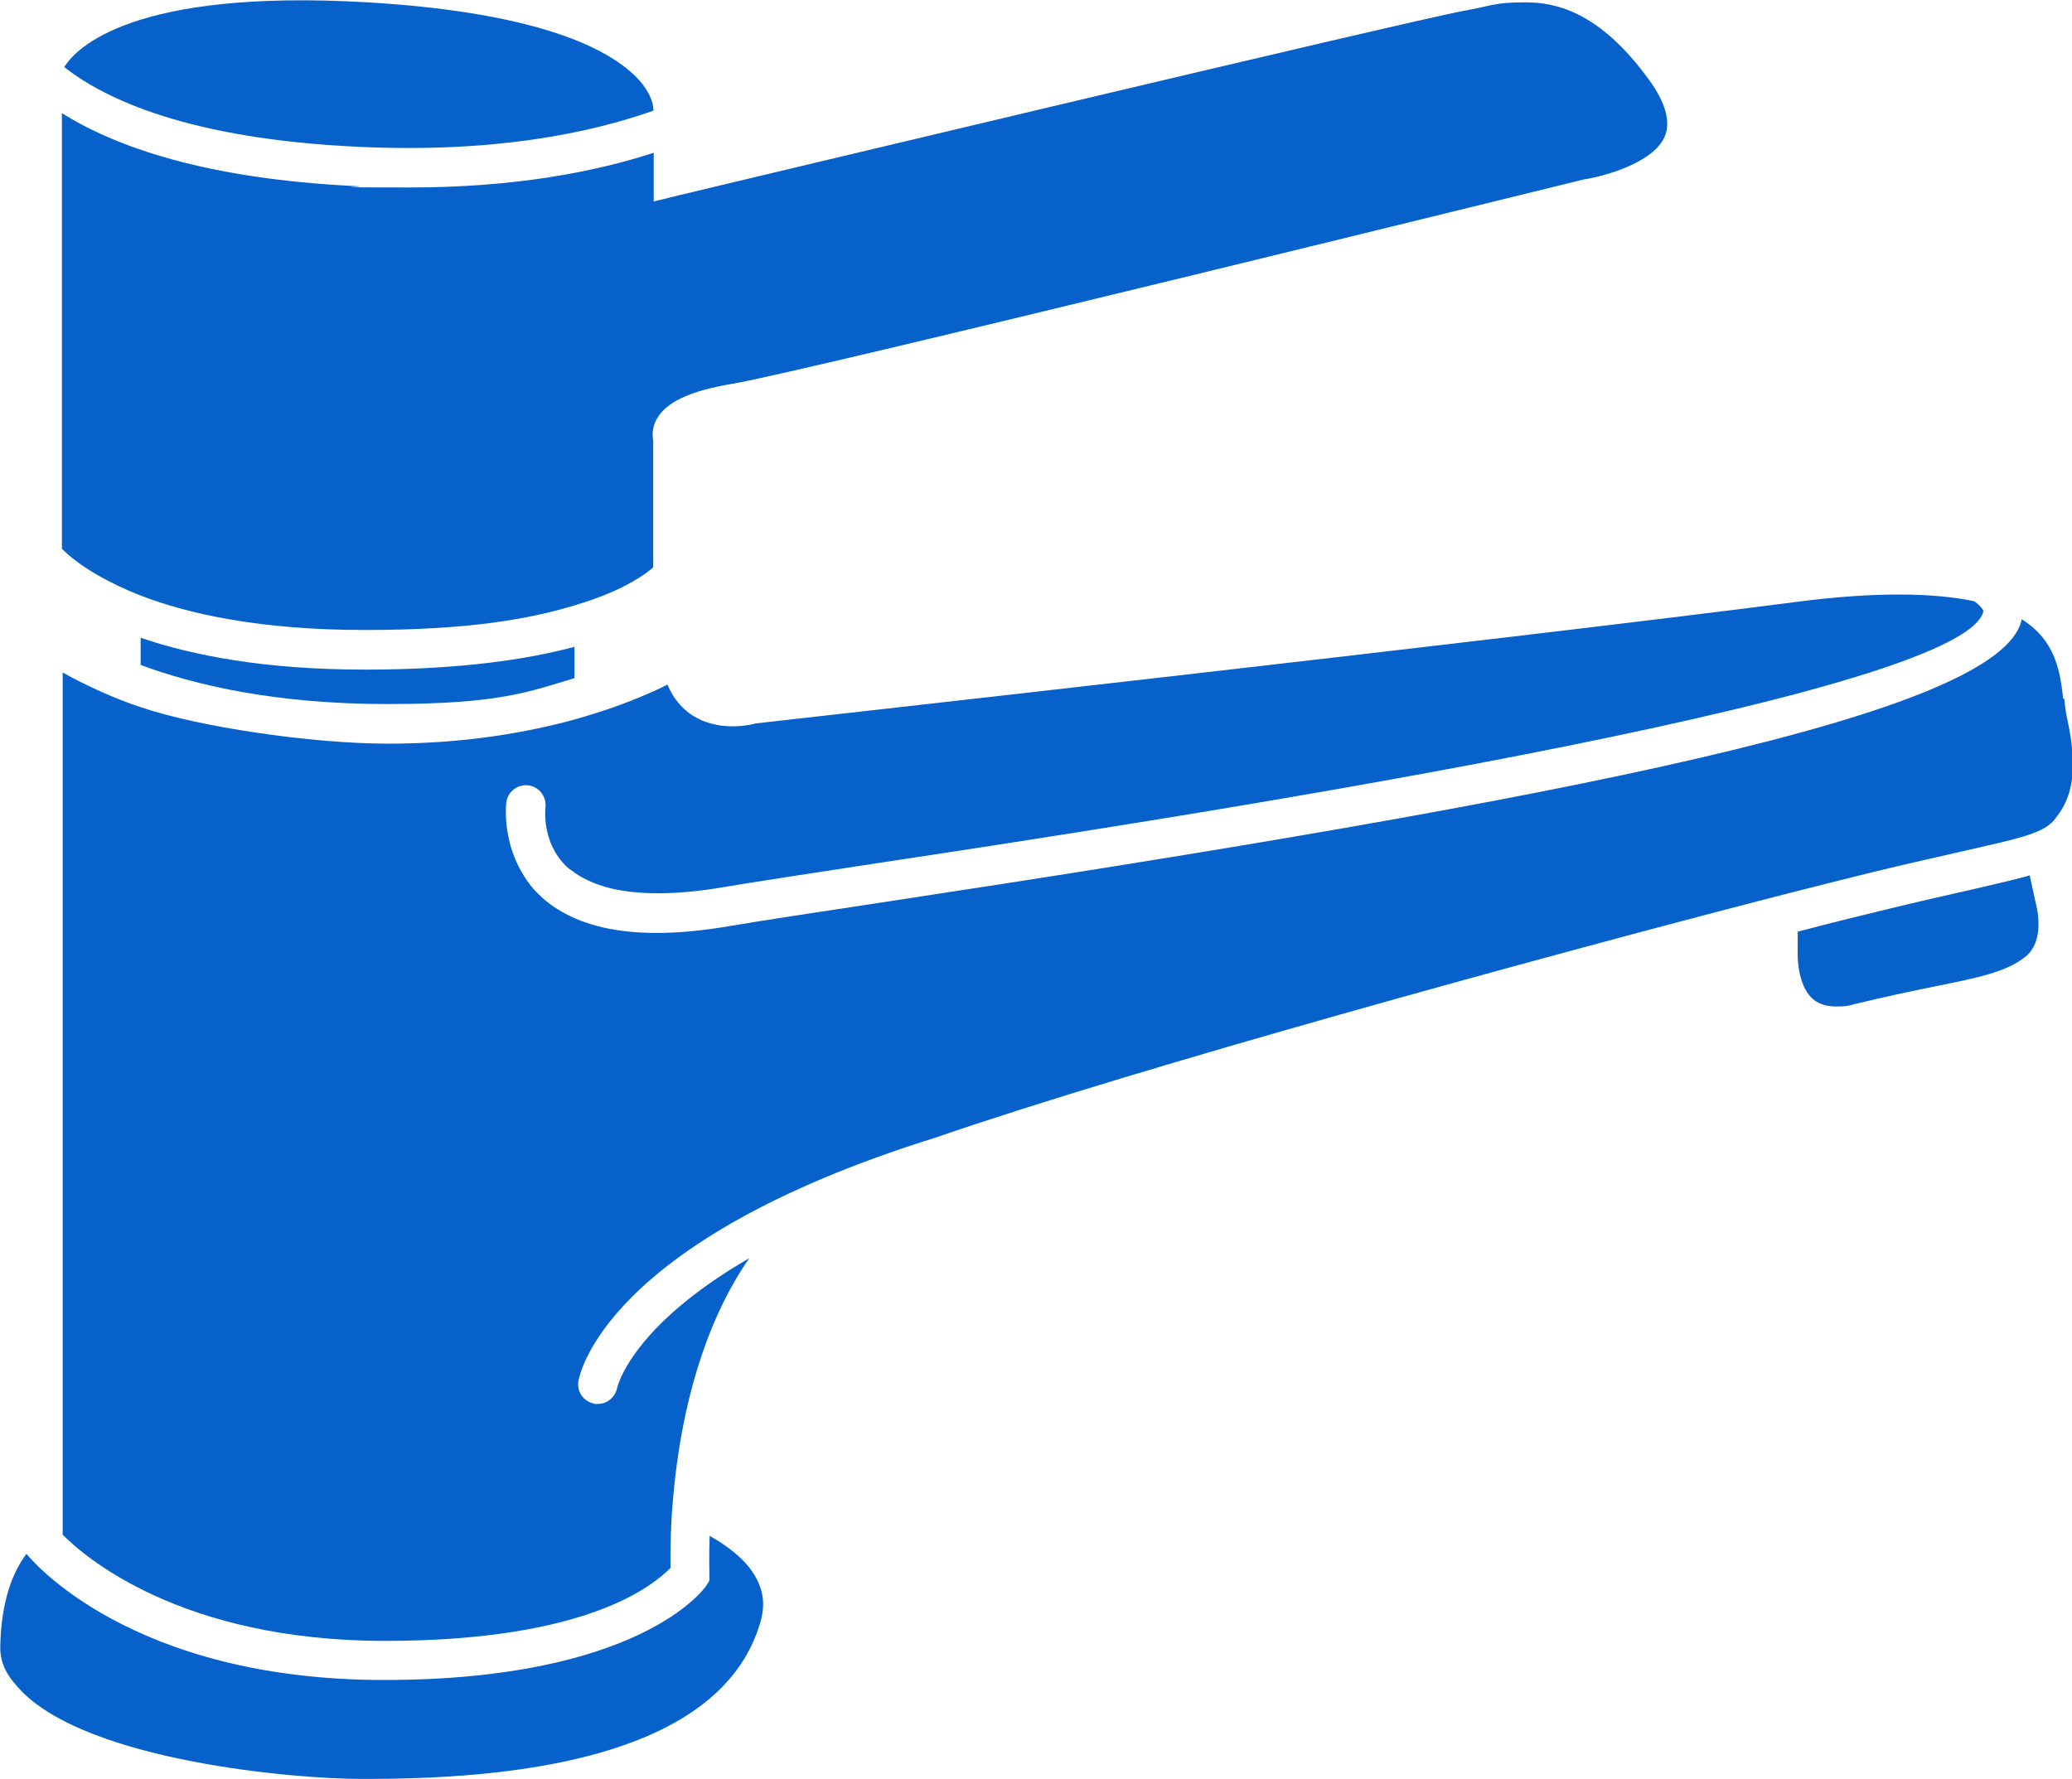
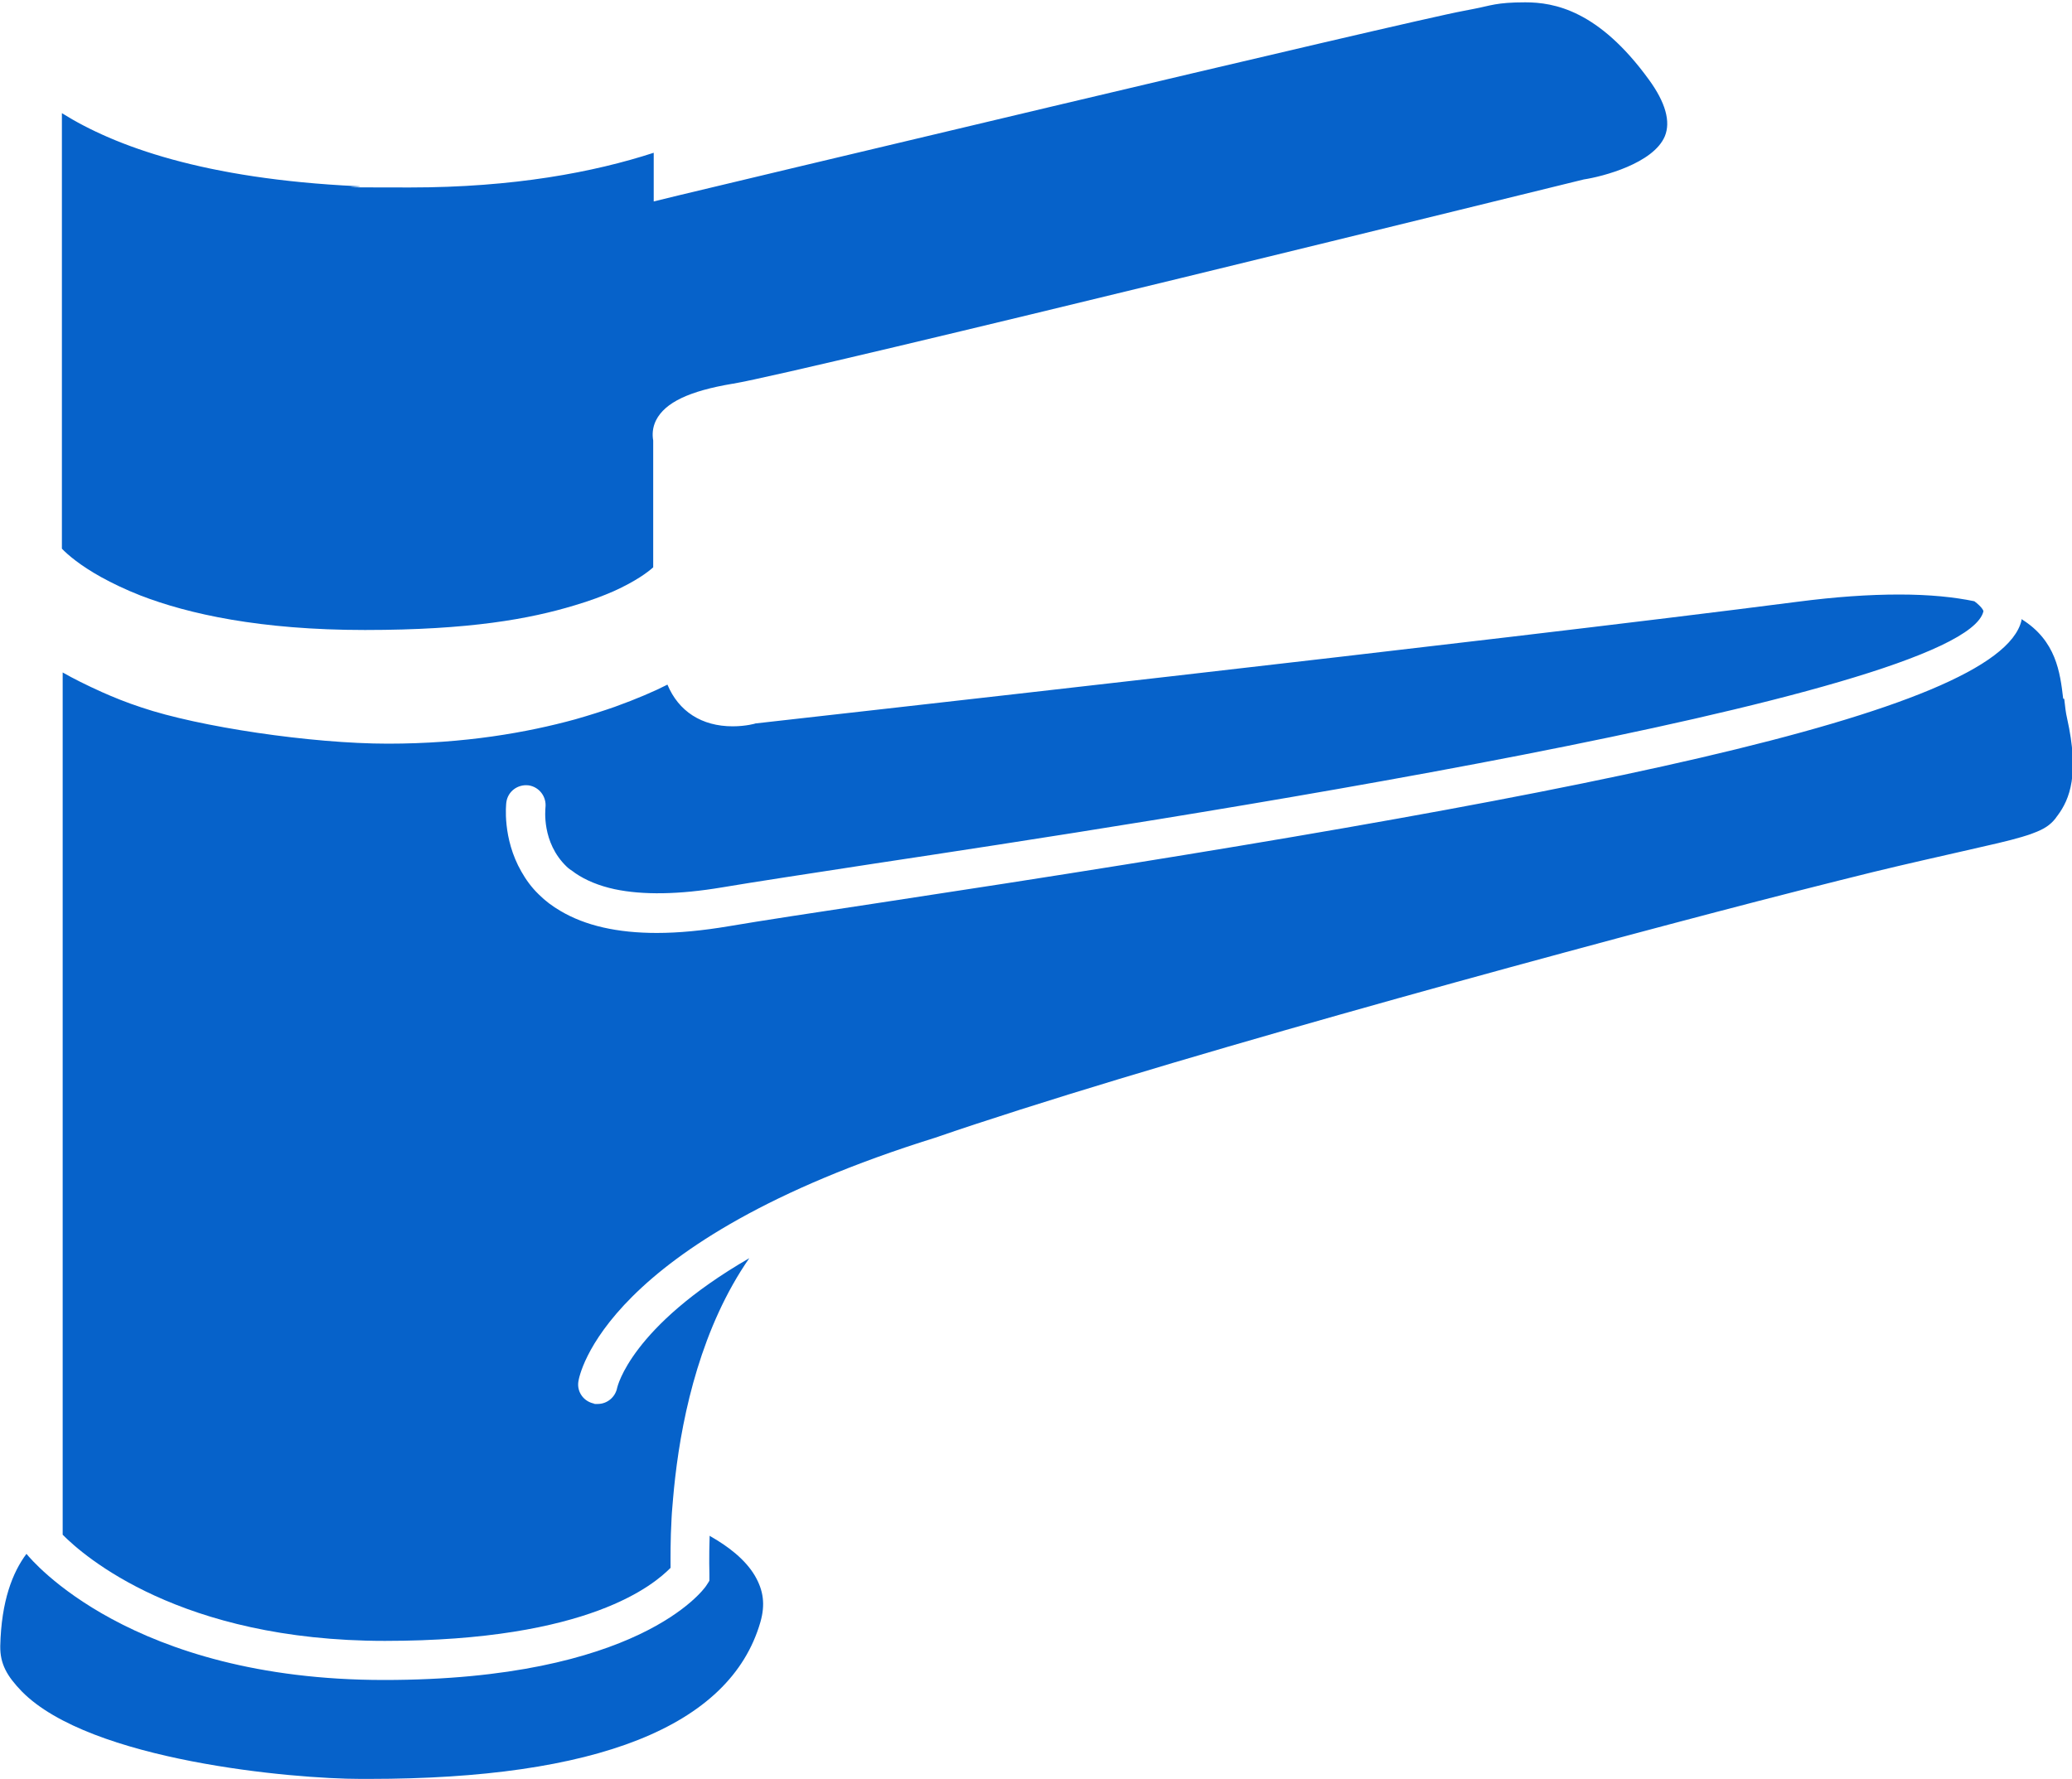
<svg xmlns="http://www.w3.org/2000/svg" id="Layer_1" data-name="Layer 1" viewBox="0 0 800 687">
  <defs>
    <style>
      .cls-1 {
        fill: #0662ca;
        stroke-width: 0px;
      }
    </style>
  </defs>
-   <path class="cls-1" d="M54.3,246.2v10.6c20.7,7.7,51.8,15.1,95.2,15.1s54.5-4.7,72.3-10v-12.1c-18.7,5-44.7,8.8-80.9,8.8-38.7,0-66.7-5.5-86.6-12.3Z" />
-   <path class="cls-1" d="M783.6,338.1c-5.8,1.6-13,3.3-22.6,5.5-9,2-20.3,4.6-34.7,8.1-8.3,2-19.2,4.7-32.2,8.1v7.4c-.2,3.6.4,13,5.1,17.9,2.3,2.4,5.5,3.6,9.7,3.6s4.8-.3,7.5-1c12-2.9,22-5,30.4-6.7,17.9-3.6,27.8-5.7,35.2-11.5,8.3-6.7,3.9-21,3.9-21.2l-2.2-10.1Z" />
  <path class="cls-1" d="M274,593c-.3,8.8-.1,14.5-.1,14.8v2.6c.1,0-1.3,2.1-1.3,2.1-1,1.5-26.3,36.3-124.3,36.3s-136.3-46.6-137.9-48.5l-.2-.2c-5.3,7.1-9.7,18.1-10.1,35.6-.1,6.9,2.6,11.6,8.3,17.5,26.4,26.9,105,33.8,130.7,33.8h3.5c87.2,0,139.3-20,151-60.6,1.9-6.7,1.2-12.1-2.1-17.8-3.7-6.3-10.3-11.4-17.4-15.4Z" />
  <path class="cls-1" d="M796.6,269.8c-1.2-10.1-2.7-22.4-16.1-30.7,0,.2,0,.4,0,.5-8.6,36.4-175,68.7-440.6,109-25.8,3.9-46.2,7-58.5,9.1-10.1,1.7-19.4,2.6-27.8,2.6-15.2,0-27.6-2.8-37.2-8.5-3.1-1.8-5.9-3.9-8.4-6.4-2.9-2.8-5-5.8-6.7-8.8-7.4-12.9-5.9-26.1-5.8-26.8.6-4.2,4.4-7,8.6-6.5,4.1.6,7,4.4,6.5,8.6,0,.5-1.6,13.4,8.2,22.8.7.7,1.6,1.3,2.5,1.9.3.2.5.4.8.6,4.1,2.8,9.2,4.9,15.2,6.2,10.9,2.3,24.8,2.1,41.5-.7,12.4-2.1,32.9-5.2,58.9-9.2,103.9-15.7,420.1-63.7,428.1-97.4,0-.4-.7-1.8-3.5-3.9,0,0,0,0,0,0-7.7-1.6-17.2-2.6-29-2.6s-24.7.9-39.3,2.8c-116,15-395.7,46.2-402.4,47h0c.3,0-3.6,1.1-8.7,1.1-12,0-20.9-5.8-25.2-16.1-4.9,2.5-11.8,5.5-20.4,8.6-4.6,1.6-9.6,3.2-15.2,4.8-18.6,5.1-42.7,9.4-72.3,9.4s-73.1-6.5-95.2-14c-5.8-1.9-10.7-3.9-15.2-5.9-6-2.7-11.2-5.3-15.2-7.6v333c8,8.1,45.3,41,124.4,41s104-21.9,110.3-28.2c0-3.8-.1-10.6.4-19.3.1-2.4.4-5.1.6-7.8.2-2.5.5-5.2.8-7.9,2.9-25.2,10.3-58.2,28.6-84.6-45.8,26.5-50.9,49.7-51,50-.7,3.7-3.9,6.3-7.5,6.3s-.8,0-1.2-.1c-4.1-.7-6.9-4.4-6.3-8.5.3-2.2,9.5-54.2,137.7-94.2,79.5-27.4,232.3-69.2,318.2-91.5,5.4-1.4,10.4-2.7,15.2-3.9,11.3-2.9,21.1-5.3,28.7-7.2,14.4-3.5,25.8-6,34.9-8.1,10.6-2.4,17.7-4,22.7-5.5,1.6-.5,3-.9,4.2-1.4,4.4-1.6,6.7-3.2,8.7-5.7.3-.4.5-.8.8-1.1,4.8-6.4,8.5-16.1,3.7-37.6-.5-2.1-.8-4.7-1.1-7.5Z" />
  <path class="cls-1" d="M282.9,148.2c27.9-4.7,325.5-78.2,328.6-78.9,7.3-1.1,26.9-6.2,31.3-16.7,2.3-5.6.3-13-6.2-21.9-19.4-26.7-36.5-29.8-47.7-29.8s-13.4,1.3-19.7,2.5l-4.1.8c-20.5,3.7-300.5,70.6-303.3,71.3l-9.4,2.3v-18.8c-23.1,7.5-54,13.4-94.2,13.4s-13.3-.2-20.4-.5c-58.9-2.8-93.5-15.4-113.9-28.2v168.2c2.1,2.2,6.9,6.4,15.2,11,4.2,2.3,9.1,4.7,15.2,7.1,18.4,7.1,46.1,13.3,86.6,13.3s63.7-4.3,80.9-9.5c6.1-1.8,11.1-3.7,15.2-5.5,8.4-3.8,13.1-7.3,15.2-9.2v-49c-.4-2.2-.3-5,1.1-7.8,3.5-6.9,12.9-11.3,29.5-14.1Z" />
-   <path class="cls-1" d="M252.3,42.7c0-2.3-1-9.3-11.7-17.3-12.3-9.3-39.4-21-98.7-24.5C51.2-4.4,29.3,18.6,24.8,25.9c15.9,12.5,48.4,27.8,113.7,30.8,51.4,2.4,88.4-5,113.9-14Z" />
</svg>